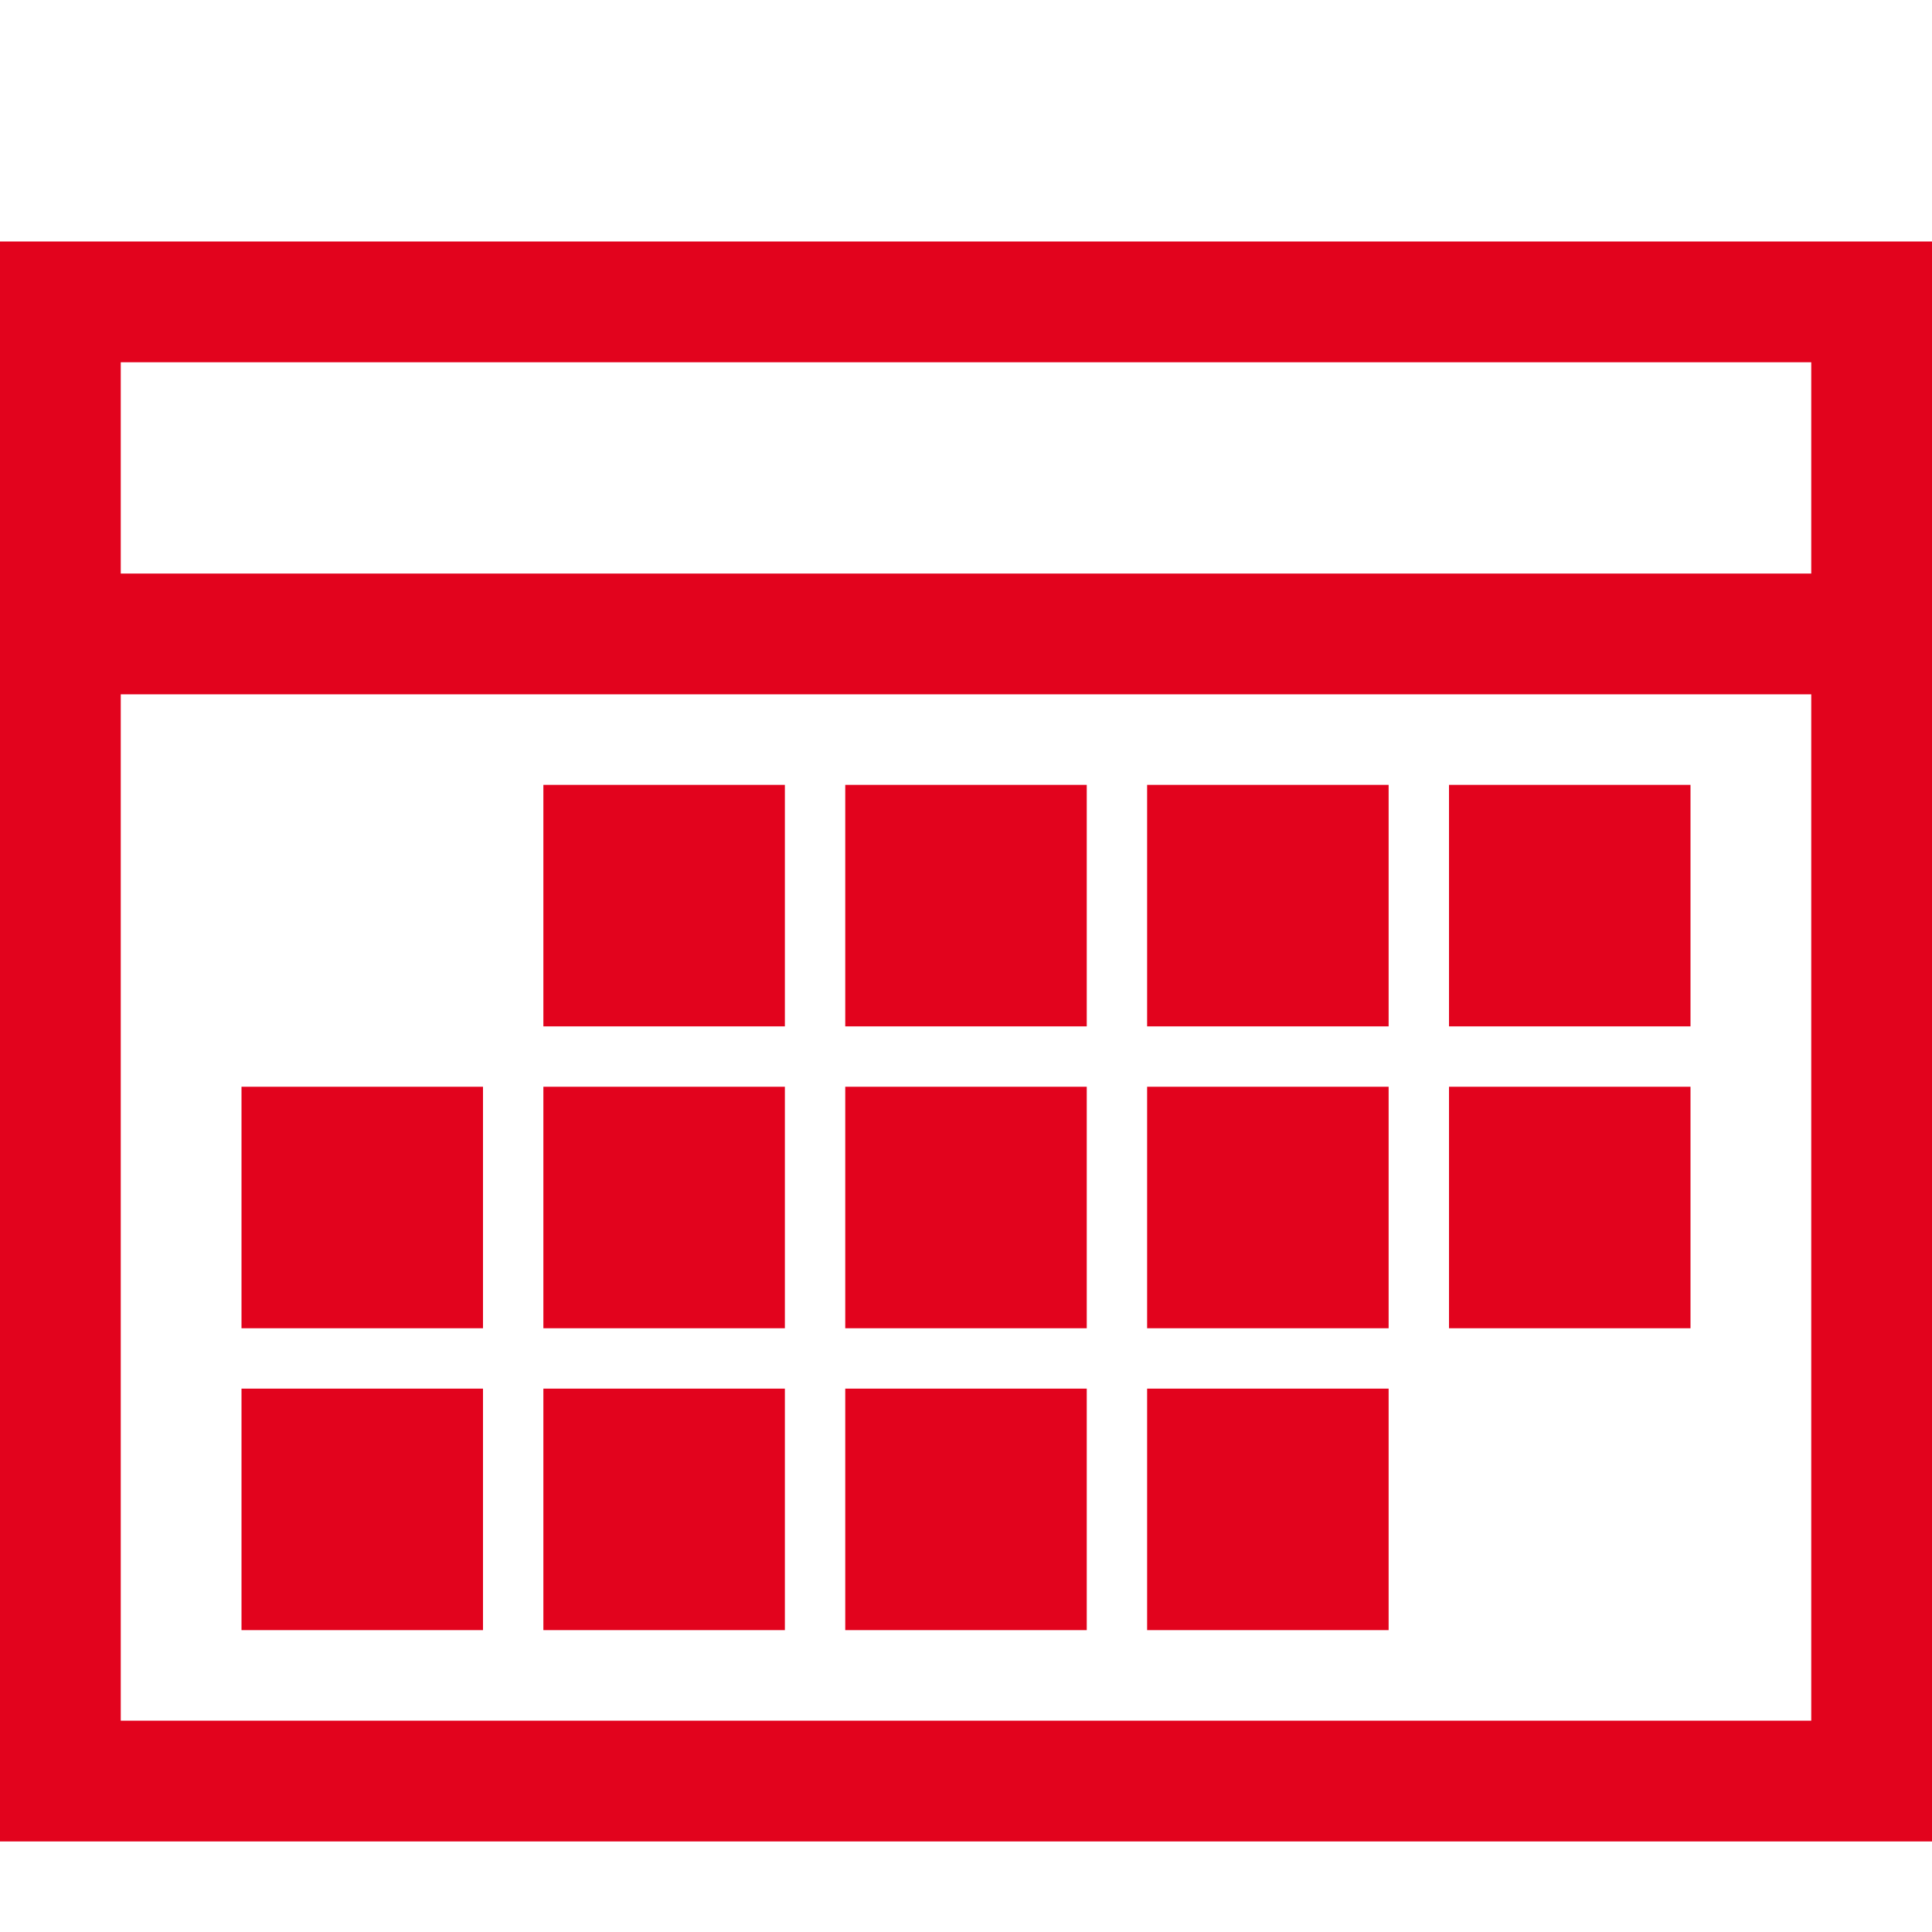
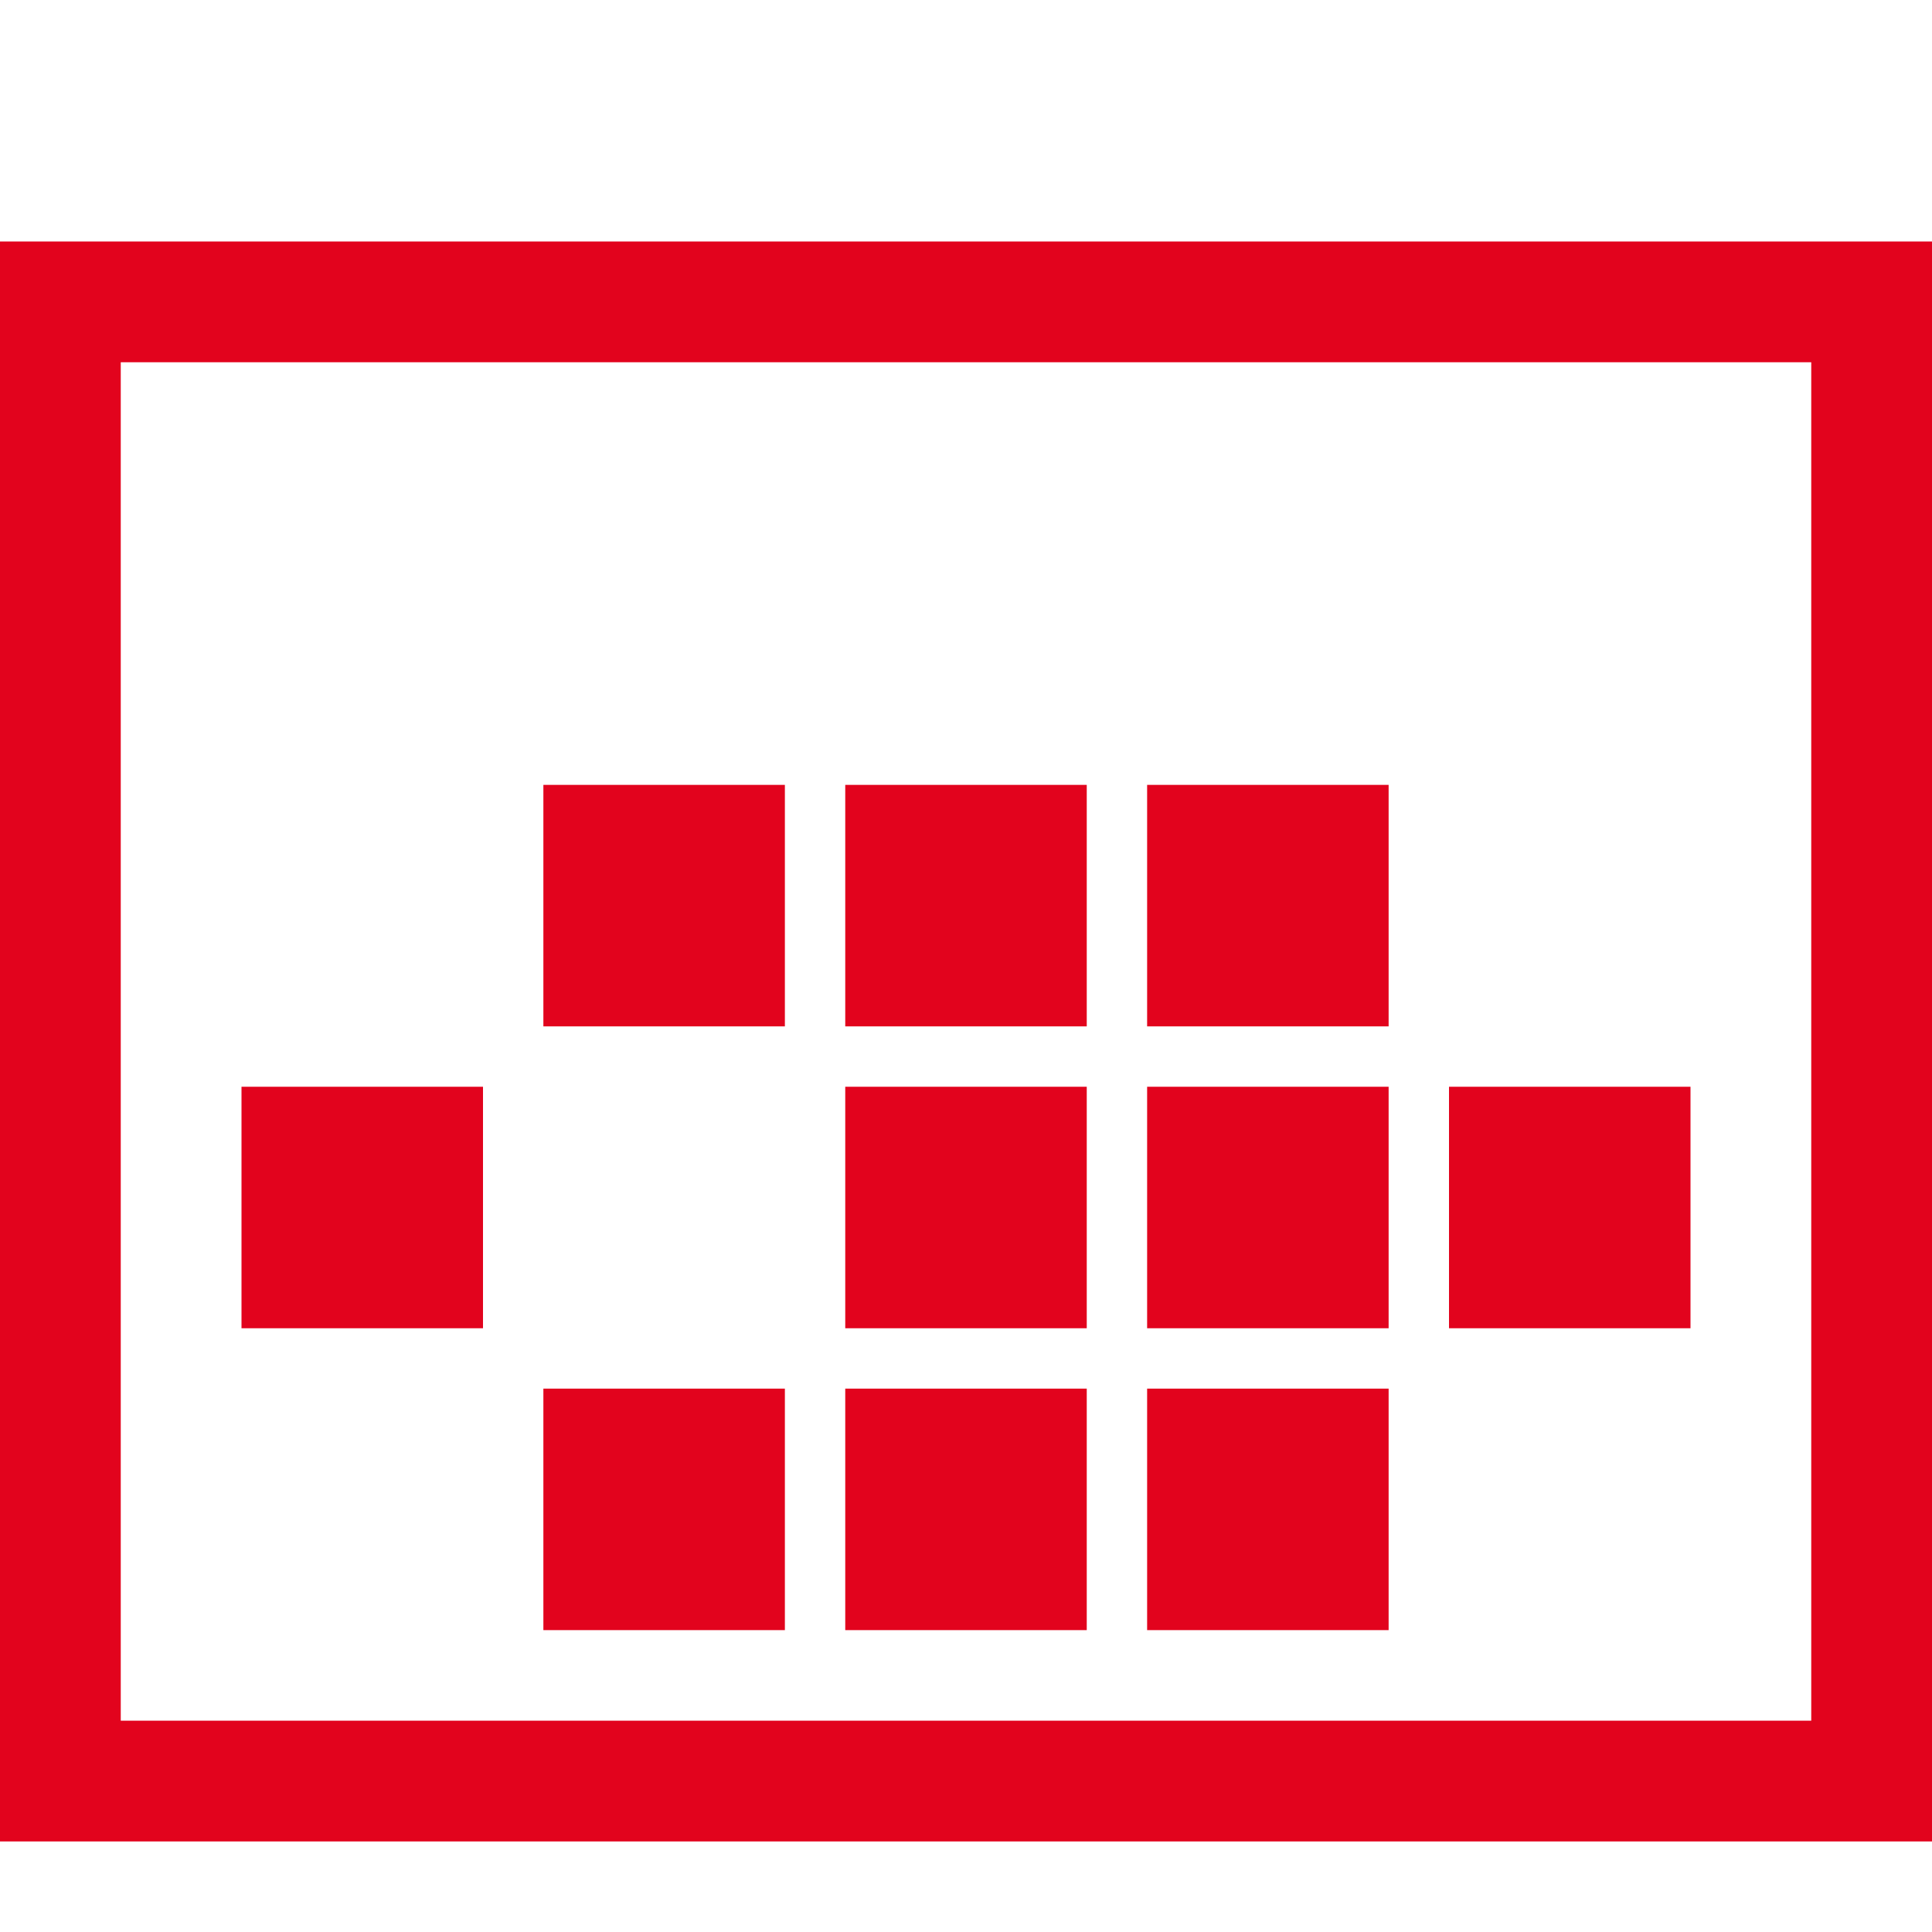
<svg xmlns="http://www.w3.org/2000/svg" width="36" height="36" version="1.1" viewBox="0 0 64 64">
  <rect x="2" y="10" width="60" height="49" stroke="#e2031d" stroke-width="4" fill="transparent" />
-   <line x1="2" x2="60" y1="21" y2="21" stroke="#e2031d" stroke-width="4" stroke-linecap="square" />
  <rect x="20" y="28" width="4" height="4" stroke="#e2031d" stroke-width="4" fill="transparent" />
  <rect x="30" y="28" width="4" height="4" stroke="#e2031d" stroke-width="4" fill="transparent" />
  <rect x="40" y="28" width="4" height="4" stroke="#e2031d" stroke-width="4" fill="transparent" />
-   <rect x="50" y="28" width="4" height="4" stroke="#e2031d" stroke-width="4" fill="transparent" />
  <rect x="10" y="38" width="4" height="4" stroke="#e2031d" stroke-width="4" fill="transparent" />
-   <rect x="20" y="38" width="4" height="4" stroke="#e2031d" stroke-width="4" fill="transparent" />
  <rect x="30" y="38" width="4" height="4" stroke="#e2031d" stroke-width="4" fill="transparent" />
  <rect x="40" y="38" width="4" height="4" stroke="#e2031d" stroke-width="4" fill="transparent" />
  <rect x="50" y="38" width="4" height="4" stroke="#e2031d" stroke-width="4" fill="transparent" />
-   <rect x="10" y="48" width="4" height="4" stroke="#e2031d" stroke-width="4" fill="transparent" />
  <rect x="20" y="48" width="4" height="4" stroke="#e2031d" stroke-width="4" fill="transparent" />
  <rect x="30" y="48" width="4" height="4" stroke="#e2031d" stroke-width="4" fill="transparent" />
  <rect x="40" y="48" width="4" height="4" stroke="#e2031d" stroke-width="4" fill="transparent" />
</svg>